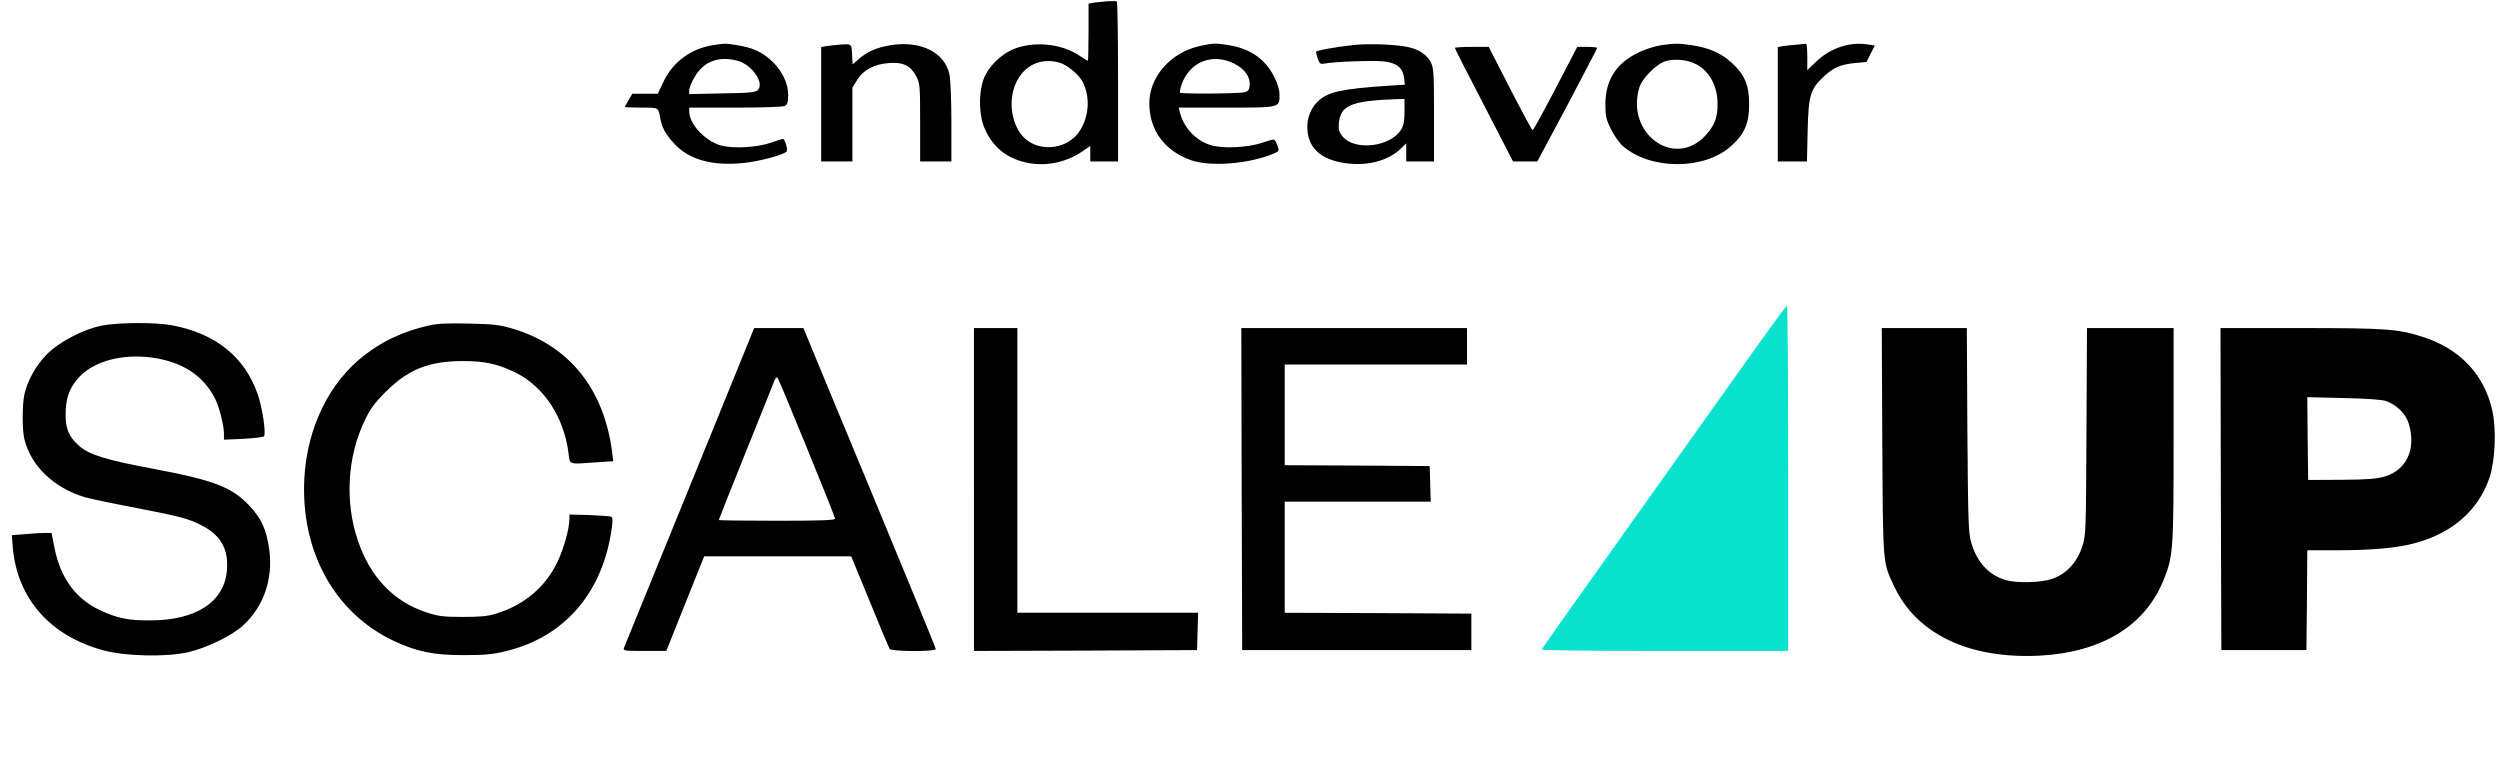
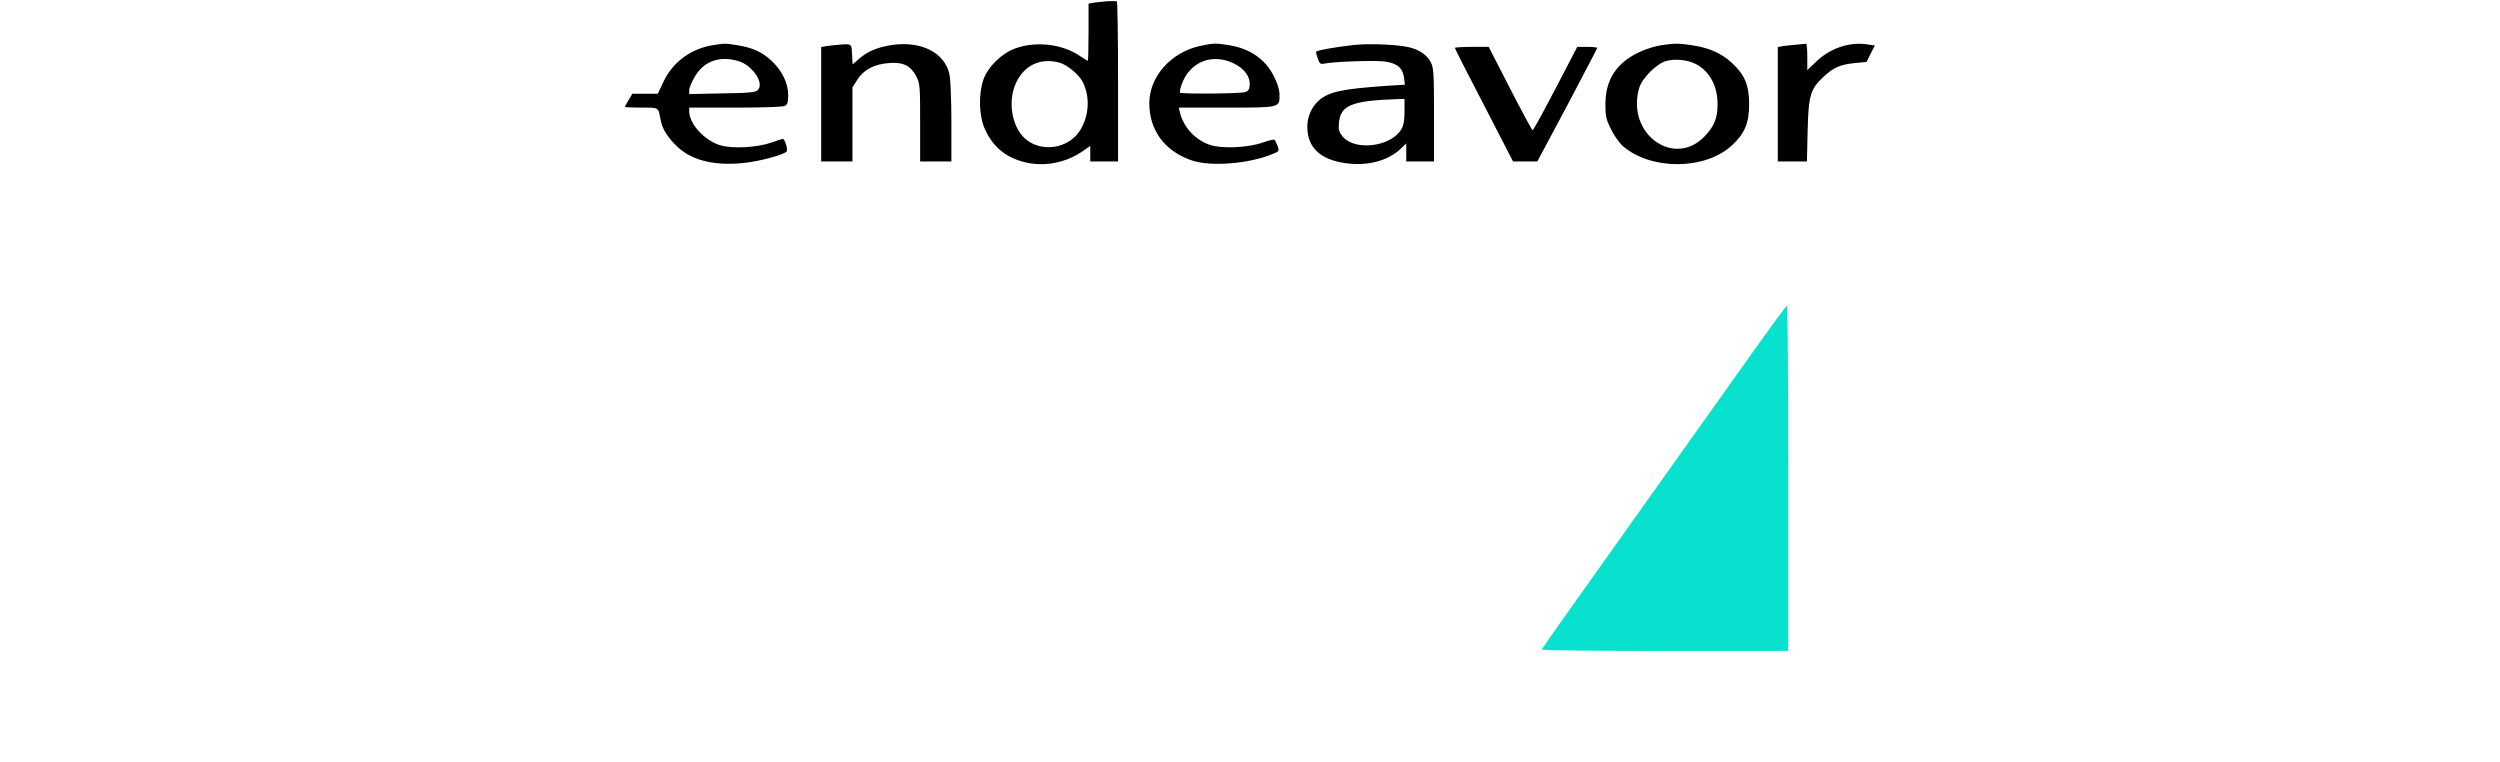
<svg xmlns="http://www.w3.org/2000/svg" width="1204" height="367" fill="none">
  <path fill="#000" d="M533.439.585c-2.09.167-5.017.502-6.438.669l-2.759.502v13.71c0 7.607-.168 13.794-.335 13.794-.251 0-2.006-1.087-4.013-2.425-8.528-5.768-21.405-7.106-31.187-3.427-6.689 2.591-12.96 8.861-15.134 15.048-2.424 7.19-2.09 17.555.836 23.909 4.097 9.029 11.121 14.379 21.321 16.218 8.529 1.505 17.809-.501 25.167-5.434l4.181-2.842v7.44h13.378V39.375c0-21.15-.251-38.539-.586-38.706-.418-.167-2.341-.167-4.431-.084zm-23.16 29.594c3.595 1.004 9.28 5.685 11.12 9.196 3.679 7.19 3.177 16.47-1.338 23.575-5.518 8.694-18.562 10.617-26.254 3.93-6.521-5.77-8.612-17.974-4.515-26.92 4.014-8.61 11.873-12.289 20.987-9.78zm-167.306-8.36c-10.201 1.672-18.896 8.11-23.244 17.138l-2.927 6.186h-12.29l-1.756 3.01C301.752 49.74 301 51.246 301 51.497c0 .167 3.512.334 7.859.334 8.696 0 8.111-.334 9.281 5.852.92 4.264 2.592 7.273 6.773 11.704 7.107 7.607 18.311 10.617 33.193 9.112 7.442-.752 19.064-3.845 20.736-5.517.752-.753-.836-6.103-1.84-6.103-.25 0-2.675.752-5.434 1.755-6.856 2.425-18.646 3.094-24.666 1.338-7.525-2.257-14.966-10.283-14.966-16.302v-1.839h22.241c13.712 0 22.825-.334 23.829-.836 1.254-.752 1.588-1.84 1.588-5.267 0-5.684-3.01-11.787-8.026-16.469-4.599-4.263-9.114-6.27-16.221-7.44-6.103-1.003-6.187-1.003-12.374 0zm12.709 7.608c6.772 2.09 12.541 10.7 9.28 13.96-1.086 1.087-4.18 1.422-17.14 1.589l-15.886.334v-2.006c0-1.087 1.254-4.013 2.759-6.52 4.432-7.441 11.873-10.033 20.987-7.357zm48.996-7.942c-2.09.167-5.017.502-6.438.669l-2.759.501v55.092h15.05V42.134l2.424-3.846c3.01-4.765 8.194-7.44 15.385-7.942 6.689-.501 10.284 1.338 12.959 6.437 1.756 3.512 1.84 4.682 1.84 22.322v18.642h15.05v-18.81c0-10.617-.418-20.649-.92-23.073-2.257-10.617-13.796-16.385-28.177-14.128-6.772 1.087-11.371 3.093-15.384 6.604l-3.094 2.675-.251-4.765c-.25-5.183-.167-5.183-5.685-4.765zm173.158.669c-13.963 3.093-24.33 14.797-24.33 27.504 0 12.958 7.19 22.822 19.899 27.42 9.197 3.344 28.01 1.923 39.715-3.01 2.927-1.17 3.01-1.337 2.174-3.761-.501-1.422-1.17-2.76-1.588-3.01-.335-.25-2.843.418-5.519 1.338-7.107 2.508-19.648 3.093-25.417 1.17-7.107-2.34-12.793-8.527-14.549-15.717l-.501-2.257h22.909c26.003 0 25.585.084 25.585-6.186 0-2.34-.92-5.35-2.592-8.694-4.181-8.444-11.538-13.543-21.822-15.215-6.439-1.004-7.275-1.004-13.964.418zm16.472 8.443c5.1 2.508 7.943 6.52 7.525 10.534-.167 2.09-.753 2.842-2.341 3.26-2.592.752-30.435.92-31.187.25-.251-.25.083-2.006.752-3.928 3.846-10.952 14.799-15.299 25.251-10.116zm57.859-8.945c-9.365 1.003-18.395 2.675-18.395 3.344 0 .418.418 1.923.92 3.344.836 2.424 1.254 2.675 3.344 2.257 4.515-.92 23.913-1.588 28.595-1.003 6.104.752 8.863 3.01 9.532 7.691l.418 3.511-8.194.502c-22.324 1.505-28.762 2.926-33.611 7.44-3.178 2.926-5.184 7.691-5.184 12.206 0 10.031 6.103 15.883 18.394 17.639 10.535 1.505 20.401-1.087 26.588-6.939l2.676-2.591v8.694h13.378V55.343c0-19.563-.167-22.656-1.505-25.248-1.84-3.678-5.769-6.353-11.037-7.44-5.853-1.254-18.645-1.755-25.919-1.003zm24.247 32.018c0 4.515-.418 6.772-1.589 8.695-5.1 8.36-22.24 10.45-28.177 3.427-1.839-2.257-2.09-3.176-1.839-6.604.836-8.527 6.104-10.7 28.093-11.453l3.512-.084v6.02zm123.41-31.85c-2.759.417-7.274 1.839-10.117 3.176-11.204 5.183-16.555 13.376-16.555 25.33 0 5.685.418 7.274 2.675 11.872 1.422 2.926 4.014 6.604 5.686 8.109 13.461 11.704 39.464 11.704 52.424-.167 6.271-5.685 8.445-10.785 8.445-19.98 0-9.196-2.174-14.296-8.445-19.98-5.1-4.682-10.953-7.19-19.398-8.444-6.354-.92-7.859-.92-14.715.083zm16.889 9.028c6.689 3.428 10.619 10.784 10.452 19.813 0 6.103-1.673 10.2-5.937 14.713-14.883 15.968-38.294-1.003-31.772-23.073 1.338-4.598 8.361-11.62 12.793-12.874 4.431-1.254 10.451-.669 14.464 1.421zm48.662-9.363c-2.09.167-5.017.502-6.438.669l-2.759.501v55.092h14.046l.335-14.88c.418-17.055 1.338-20.064 7.859-26.084 4.683-4.347 8.111-5.768 15.05-6.437l5.435-.501 2.007-4.013 2.006-3.93-4.013-.584c-8.612-1.17-17.726 2.006-24.498 8.61l-4.013 3.846v-6.437c0-3.511-.251-6.354-.586-6.27-.418.084-2.341.25-4.431.418zm-164.714 1.588c0 .335 6.271 12.707 14.047 27.588l13.963 27.086h11.705l14.465-27.086c7.86-14.964 14.381-27.337 14.381-27.588 0-.25-2.174-.501-4.766-.501h-4.849l-10.451 20.064c-5.77 11.034-10.703 20.063-11.037 20.063-.335 0-5.184-9.029-10.87-20.063l-10.284-20.064h-8.11c-4.515 0-8.194.25-8.194.501z" />
  <path fill="#08E1CD" d="M839.456 176.143c-11.288 15.884-37.709 53.086-58.695 82.513-21.07 29.51-38.211 53.837-38.294 54.172 0 .418 26.755.669 59.364.669h59.364v-83.182c0-45.728-.251-83.181-.586-83.097-.418 0-9.866 13.041-21.153 28.925z" />
-   <path fill="#000" d="M48.913 156.832c-9.03 1.839-20.485 7.858-26.422 13.877-5.1 5.183-9.197 12.456-10.702 19.061-1.087 4.765-1.17 16.887-.083 21.568 3.01 12.875 14.213 23.659 29.096 28.09 2.425.668 12.375 2.842 22.157 4.681 24.247 4.682 27.759 5.601 34.364 9.029 9.114 4.765 12.793 11.369 11.957 21.485-1.171 15.131-14.716 24.076-36.538 24.16-11.037.084-16.22-1.003-24.75-5.016-11.621-5.434-18.895-15.549-21.738-29.845l-1.422-7.273H21.74c-1.672 0-6.02.251-9.615.585l-6.438.502.501 6.27C8.445 288.5 24.414 306.474 50 313.246c10.619 2.842 30.184 3.26 40.719.836 8.696-2.007 20.736-7.859 26.087-12.624 10.117-9.112 14.799-22.572 12.876-36.7-1.338-9.697-3.763-14.964-9.365-20.983-8.612-9.196-17.056-12.457-46.32-17.974-23.244-4.347-30.936-6.772-35.87-11.035-4.849-4.347-6.521-8.026-6.521-14.881-.084-8.276 2.007-13.794 7.19-18.977 7.191-7.106 20.067-10.45 33.78-8.778 14.966 1.923 25.25 8.527 31.019 19.897 2.007 4.096 4.264 12.791 4.264 16.887v2.842l9.281-.418c5.1-.251 9.615-.836 9.95-1.17 1.17-1.17-.669-13.627-3.01-20.398-6.271-17.89-20.15-29.093-41.137-33.106-7.86-1.504-26.337-1.421-34.03.168zm157.69-.084c-12.124 2.759-21.99 7.273-30.936 14.212-17.057 13.042-27.759 34.945-29.097 59.356-1.839 35.028 14.381 64.705 42.893 78.248 11.12 5.267 19.481 7.023 34.197 6.939 9.949 0 14.046-.418 20.066-1.923 28.512-6.938 46.99-28.674 51.003-60.024.418-3.344.335-4.514-.585-4.765-.585-.251-5.351-.502-10.452-.752l-9.448-.251v2.09c-.083 4.848-2.675 14.295-5.852 20.9-5.853 12.121-16.137 20.732-29.766 24.828-3.679 1.171-7.609 1.505-15.802 1.505-9.532 0-11.706-.334-17.642-2.257-15.719-5.183-27.007-17.138-32.86-34.61-6.354-18.726-5.016-40.629 3.429-57.934 2.675-5.601 4.849-8.527 10.2-13.794 10.786-10.701 20.652-14.63 37.04-14.63 10.618 0 16.555 1.338 25.25 5.518 13.713 6.771 23.411 21.485 25.585 39.04.669 5.518-.25 5.184 13.796 4.18l7.692-.501-.501-4.264c-3.846-30.43-20.652-51.413-47.742-59.522-6.522-1.923-9.365-2.257-21.321-2.508-9.95-.251-15.301 0-19.147.919zm125.584 77.496c-17.14 41.967-31.354 76.995-31.689 77.748-.501 1.421.335 1.504 9.95 1.504h10.451l9.114-22.822 9.114-22.739h70.818l8.947 21.736c4.849 12.038 9.197 22.237 9.531 22.822.836 1.338 22.241 1.421 22.241.084 0-.585-13.712-33.942-30.435-74.236-16.722-40.295-31.103-74.821-31.855-76.828l-1.422-3.511h-23.745l-31.02 76.242zm56.437-18.475c7.442 18.141 13.545 33.523 13.545 34.025 0 .752-6.939 1.003-28.009 1.003-15.385 0-28.01-.167-28.01-.334 0-.251 5.853-14.881 12.96-32.604 7.107-17.639 13.377-33.189 13.796-34.443.501-1.254 1.17-1.923 1.588-1.505.335.418 6.689 15.633 14.13 33.858zm80.434 19.98v77.748l53.762-.168 53.679-.25.25-9.029.251-8.945h-87.039V158.002h-20.903v77.747zm128.929-.25.251 77.58h110.366v-17.556l-44.899-.251-44.983-.167v-53.504h70.317l-.251-8.61-.25-8.527-34.866-.251-34.95-.167v-48.488h87.792v-17.556H597.819l.168 77.497zm308.525-22.99c.334 59.94.167 58.018 5.602 69.638 10.785 23.24 36.287 35.362 70.316 33.607 30.02-1.672 50.84-14.463 59.7-36.784 4.51-11.369 4.68-13.877 4.68-69.638v-51.33h-41.72l-.25 49.909c-.25 49.741-.25 49.992-2.18 55.76-2.5 7.357-7.771 12.958-14.46 15.132-5.268 1.839-16.89 2.09-22.157.585-8.278-2.424-13.963-8.611-16.723-18.141-1.337-4.431-1.505-10.617-1.839-54.172l-.251-49.073h-40.969l.251 54.507zm163.038 22.99.25 77.58h40.97l.25-24.077.17-23.993h14.13c16.81 0 29.18-1.087 37.71-3.427 17.98-4.849 30.35-15.633 35.79-31.183 2.84-8.193 3.51-23.408 1.5-32.604-3.93-17.472-15.55-29.761-33.44-35.529-12.04-3.846-17.56-4.264-59.12-4.264h-38.37l.16 77.497zm79.52-42.385c5.18 1.839 9.61 6.186 11.03 11.035 3.6 12.205-1.08 22.321-11.87 25.414-3.76 1.087-8.53 1.421-20.73 1.505l-15.89.083-.25-19.98-.17-19.896 17.31.418c11.2.251 18.48.752 20.57 1.421z" />
</svg>